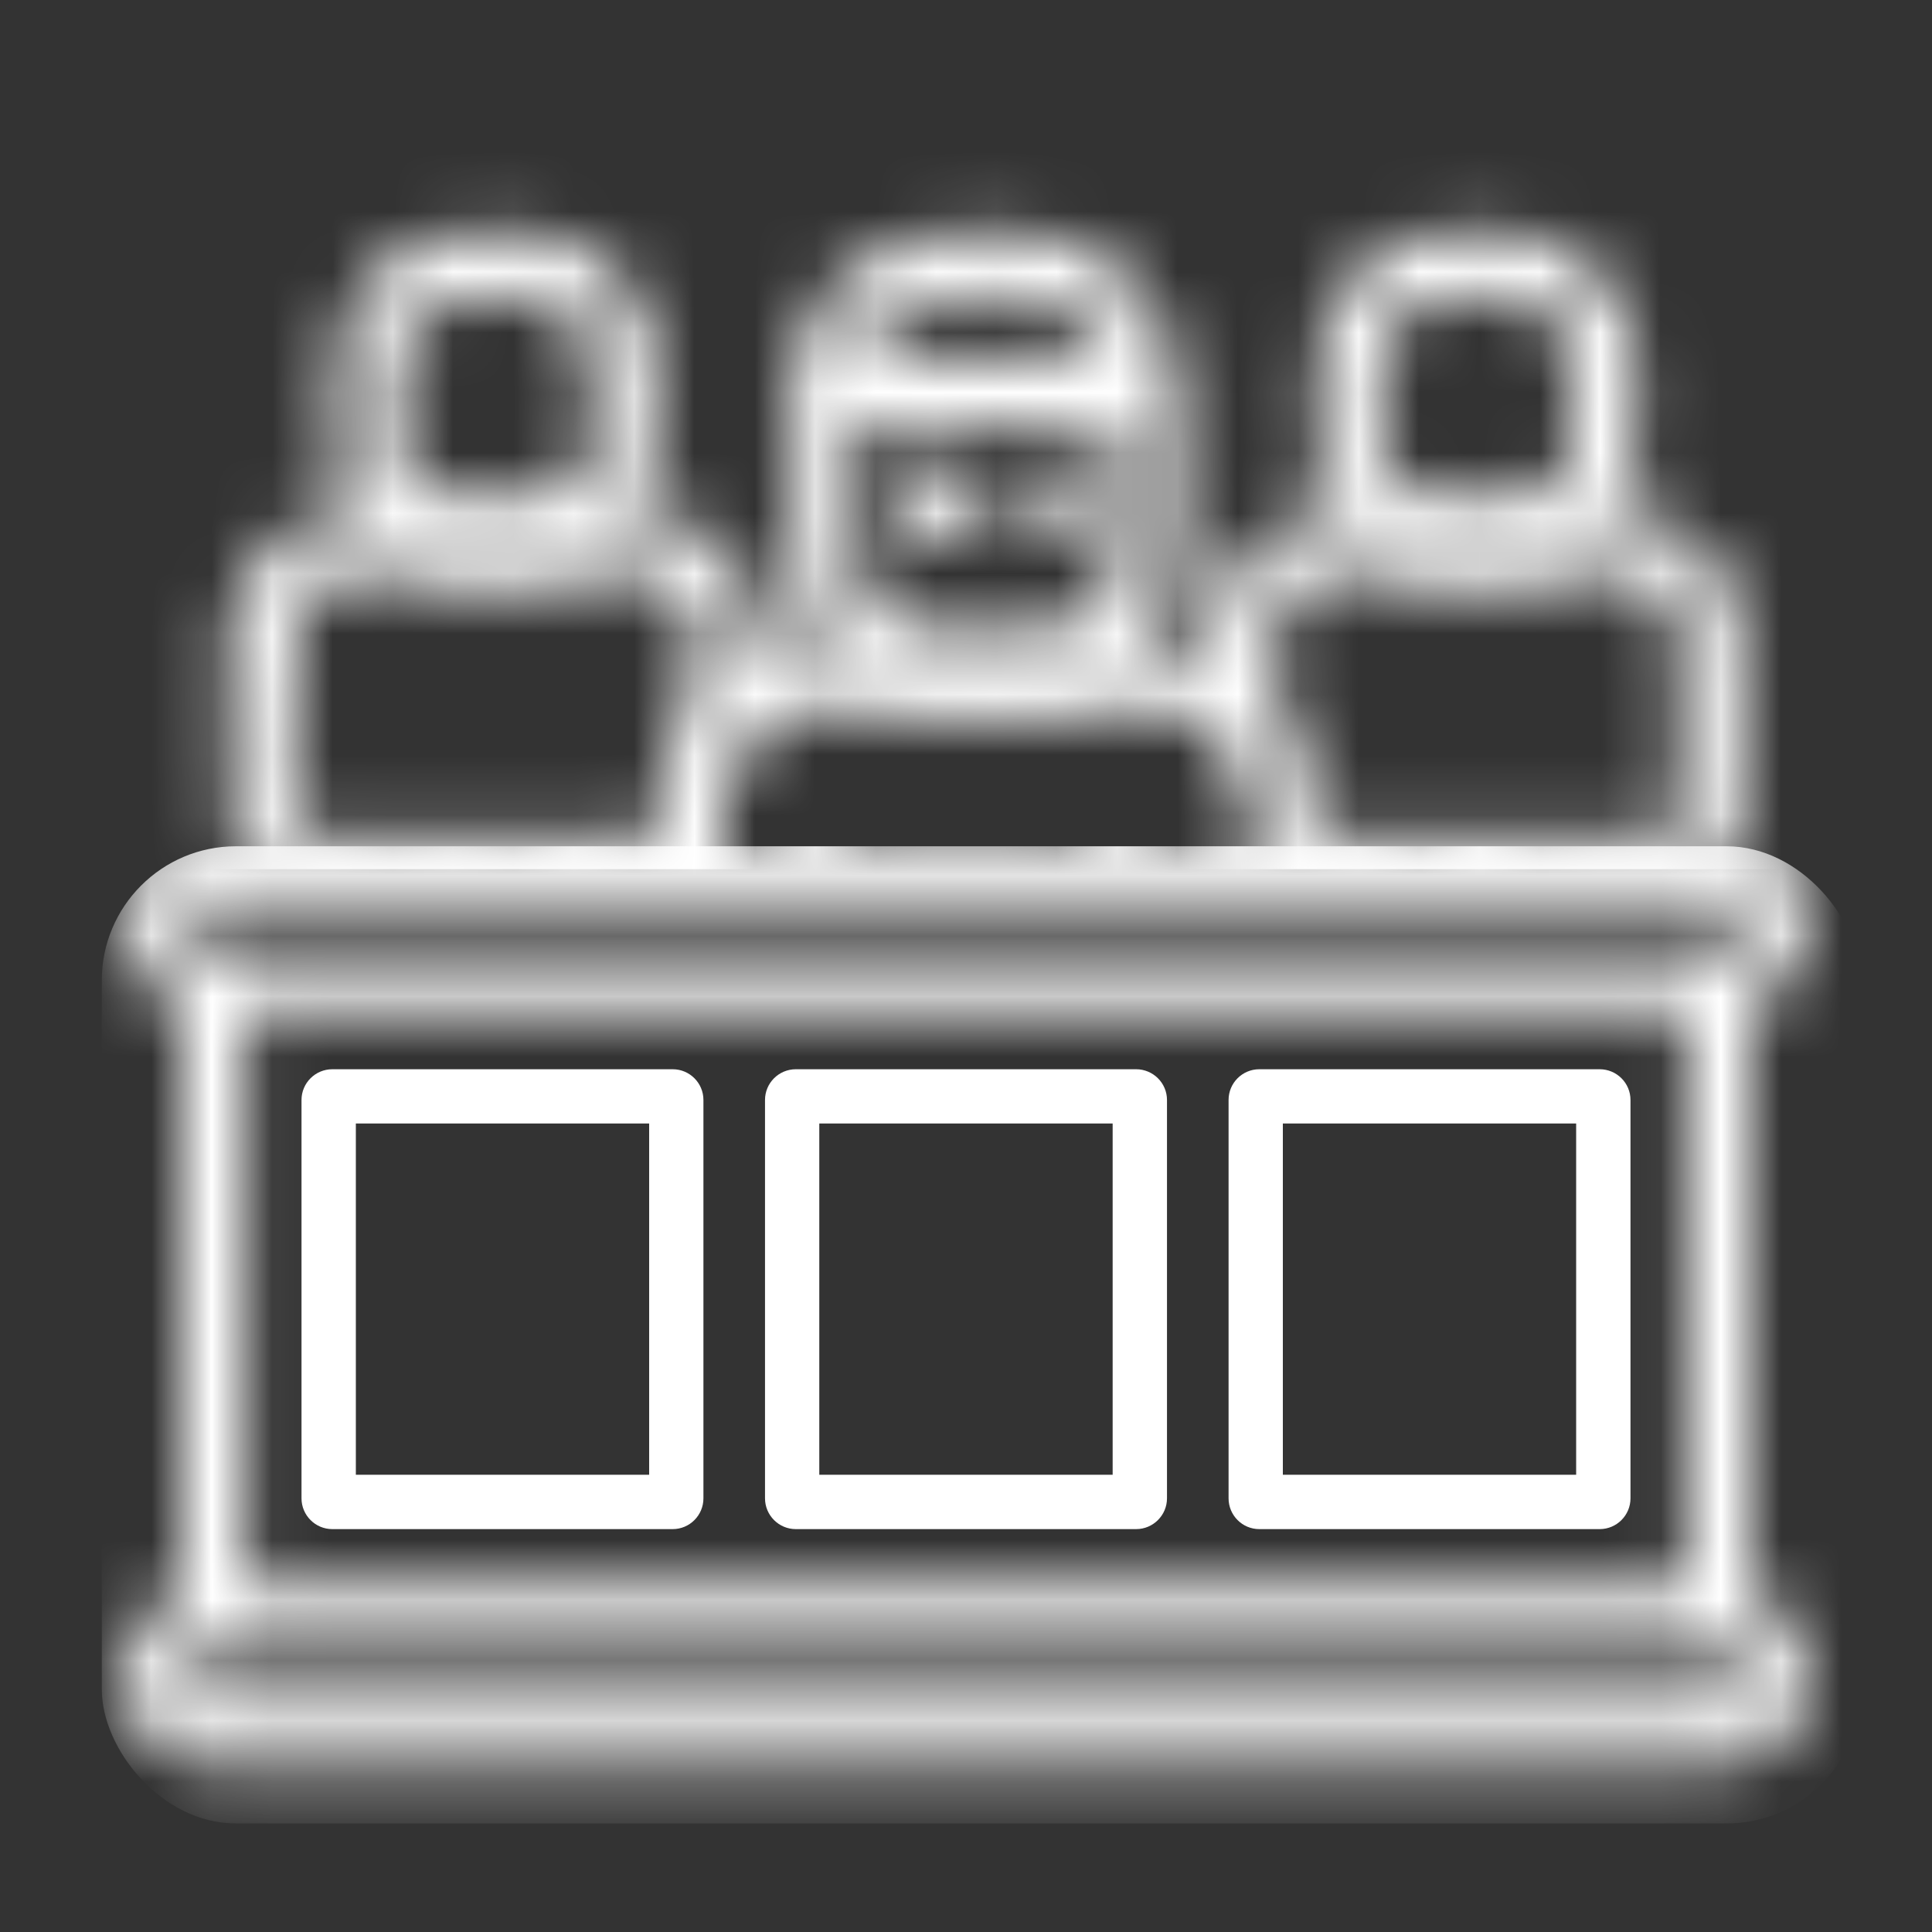
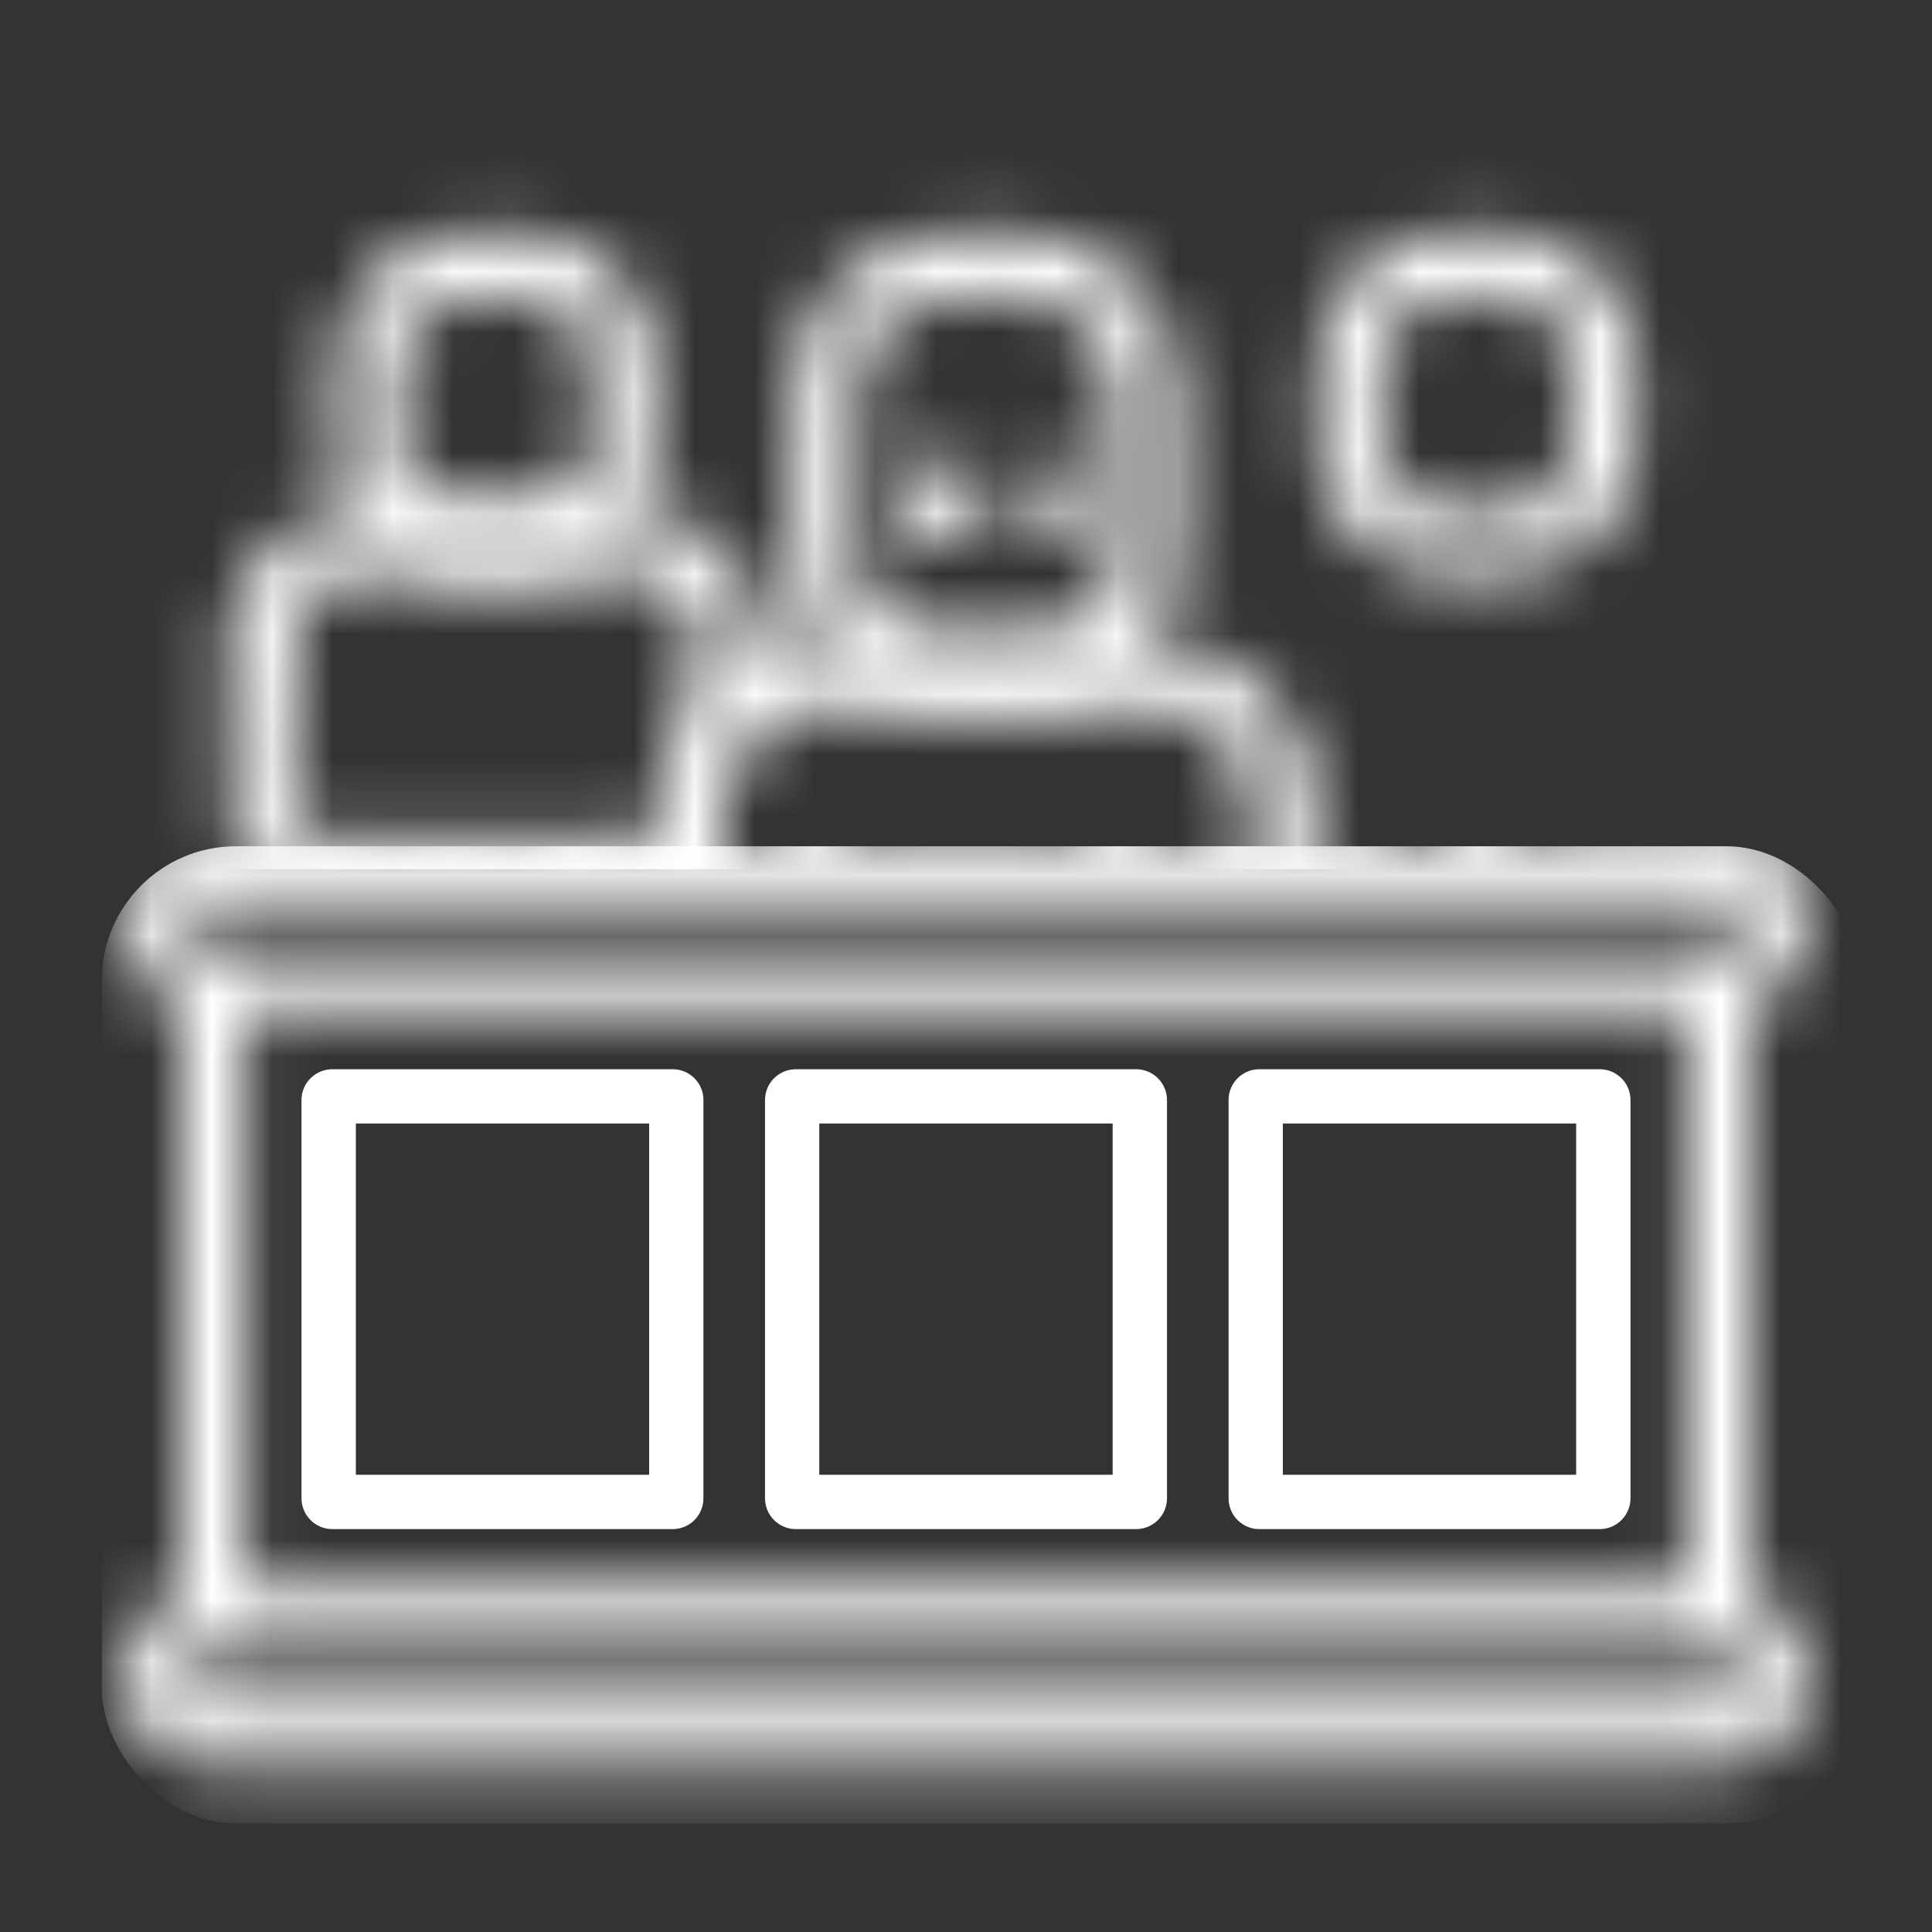
<svg xmlns="http://www.w3.org/2000/svg" width="32" height="32" viewBox="0 0 32 32" fill="none">
  <rect x="0" y="0" width="32" height="32" fill="#333333" stroke="none" />
  <mask id="mask0_144_192" style="mask-type:alpha" maskUnits="userSpaceOnUse" x="3" y="3" width="26" height="17">
    <path d="M15.508 8.151V8.447" stroke="#18918A" stroke-width="1.067" stroke-miterlimit="10" stroke-linecap="round" stroke-linejoin="round" />
    <path d="M17.164 8.151V8.447" stroke="#18918A" stroke-width="1.067" stroke-miterlimit="10" stroke-linecap="round" stroke-linejoin="round" />
    <path d="M16.907 11.232H15.76C14.608 11.232 13.674 10.298 13.674 9.146V6.487C13.674 5.335 14.608 4.401 15.76 4.401H16.907C18.059 4.401 18.992 5.335 18.992 6.487V9.146C18.992 10.298 18.059 11.232 16.907 11.232Z" stroke="#18918A" stroke-width="1.067" stroke-miterlimit="10" stroke-linecap="round" stroke-linejoin="round" />
-     <path d="M13.674 6.487H18.993" stroke="#18918A" stroke-width="1.067" stroke-miterlimit="10" stroke-linejoin="round" />
    <path d="M24.914 8.989H24.007C23.096 8.989 22.357 8.251 22.357 7.339V6.051C22.357 5.14 23.096 4.401 24.007 4.401H24.914C25.826 4.401 26.564 5.14 26.564 6.051V7.339C26.564 8.251 25.826 8.989 24.914 8.989Z" stroke="#18918A" stroke-width="1.067" stroke-miterlimit="10" stroke-linecap="round" stroke-linejoin="round" />
    <path d="M8.664 8.989H7.757C6.846 8.989 6.107 8.251 6.107 7.339V6.051C6.107 5.14 6.846 4.401 7.757 4.401H8.664C9.576 4.401 10.314 5.14 10.314 6.051V7.339C10.314 8.251 9.576 8.989 8.664 8.989Z" stroke="#18918A" stroke-width="1.067" stroke-miterlimit="10" stroke-linecap="round" stroke-linejoin="round" />
    <path d="M19.151 11.232H13.519C12.367 11.232 11.434 12.166 11.434 13.318V17.965C11.434 18.373 11.765 18.704 12.173 18.704H20.497C20.905 18.704 21.236 18.373 21.236 17.965V13.318C21.236 12.166 20.303 11.232 19.151 11.232Z" stroke="#18918A" stroke-width="1.067" stroke-miterlimit="10" stroke-linecap="round" stroke-linejoin="round" />
-     <path d="M21.535 14.396L27.497 14.396C27.96 14.396 28.336 14.02 28.336 13.557V10.638C28.336 9.727 27.598 8.988 26.687 8.988H22.233C21.322 8.988 20.584 9.727 20.584 10.638V11.803" stroke="#18918A" stroke-width="1.067" stroke-miterlimit="10" stroke-linecap="round" stroke-linejoin="round" />
    <path d="M12.086 11.803V10.638C12.086 9.727 11.348 8.988 10.437 8.988H5.983C5.072 8.988 4.334 9.727 4.334 10.638V10.781" stroke="#18918A" stroke-width="1.067" stroke-miterlimit="10" stroke-linecap="round" stroke-linejoin="round" />
    <path d="M4.334 11.005V13.557C4.334 14.02 4.71 14.396 5.174 14.396H11.247C11.311 14.396 11.374 14.388 11.434 14.374" stroke="#18918A" stroke-width="1.067" stroke-miterlimit="10" stroke-linecap="round" stroke-linejoin="round" />
  </mask>
  <g mask="url(#mask0_144_192)">
    <rect x="1.844" y="2.52" width="28.041" height="11.876" fill="white" />
  </g>
  <mask id="mask1_144_192" style="mask-type:alpha" maskUnits="userSpaceOnUse" x="2" y="2" width="28" height="28">
    <path d="M16.001 2.758C17.879 2.758 19.407 4.286 19.407 6.164V7.603C19.407 8.106 19.816 8.515 20.32 8.515C20.477 8.516 20.627 8.586 20.727 8.708C20.827 8.83 20.867 8.991 20.836 9.146C20.828 9.188 20.674 9.92 20.151 10.503C20.21 10.552 20.265 10.606 20.318 10.662C20.537 10.425 20.816 10.241 21.137 10.134L22.375 9.721C22.552 9.662 22.671 9.497 22.671 9.31V9.162C22.082 8.537 21.712 7.639 21.712 6.644V5.684C21.712 4.335 22.809 3.238 24.157 3.238H25.117C26.466 3.238 27.564 4.335 27.564 5.684V6.644C27.564 7.639 27.194 8.537 26.604 9.162V9.311C26.604 9.497 26.723 9.662 26.9 9.721L28.138 10.134C28.942 10.402 29.483 11.152 29.483 11.999V14.189C29.777 14.461 29.962 14.849 29.962 15.28C29.962 15.915 29.563 16.455 29.003 16.669V26.366C29.563 26.579 29.962 27.121 29.962 27.756C29.962 28.575 29.296 29.243 28.476 29.243H3.525C2.706 29.243 2.039 28.575 2.039 27.756C2.039 27.121 2.439 26.579 2.999 26.366V16.669C2.439 16.455 2.039 15.915 2.039 15.28C2.039 14.849 2.225 14.461 2.519 14.189V11.999C2.519 11.152 3.059 10.402 3.864 10.134L5.102 9.721C5.279 9.662 5.397 9.497 5.397 9.31V9.162C4.808 8.537 4.438 7.639 4.438 6.644V5.204C4.438 5.2 4.438 5.197 4.438 5.195V5.183C4.45 4.108 5.327 3.238 6.404 3.238H8.324C9.408 3.238 10.29 4.12 10.29 5.204V6.644C10.29 7.639 9.92 8.537 9.33 9.162V9.311C9.33 9.497 9.449 9.662 9.626 9.721L10.865 10.134C11.186 10.241 11.463 10.426 11.683 10.662C11.735 10.606 11.791 10.552 11.849 10.503C11.327 9.92 11.174 9.188 11.165 9.146C11.134 8.991 11.175 8.83 11.275 8.708C11.375 8.586 11.524 8.516 11.682 8.515C12.185 8.515 12.595 8.106 12.595 7.603V6.164C12.595 4.286 14.123 2.758 16.001 2.758ZM3.525 27.323C3.287 27.323 3.093 27.517 3.093 27.756C3.093 27.994 3.287 28.189 3.525 28.189H28.476C28.715 28.189 28.909 27.994 28.909 27.756C28.909 27.517 28.715 27.323 28.476 27.323H3.525ZM4.053 26.269H27.949V16.767H4.053V26.269ZM3.525 14.848C3.287 14.848 3.093 15.042 3.093 15.28C3.093 15.519 3.287 15.713 3.525 15.713H28.476C28.715 15.713 28.909 15.519 28.909 15.28C28.909 15.042 28.715 14.848 28.476 14.848H3.525ZM9.92 10.93C9.647 11.388 9.152 11.927 8.7 12.372C8.228 12.836 7.797 13.205 7.705 13.283C7.606 13.366 7.485 13.408 7.364 13.408C7.243 13.408 7.121 13.367 7.023 13.283C6.931 13.205 6.501 12.836 6.029 12.372C5.576 11.927 5.08 11.388 4.807 10.93L4.197 11.134C3.823 11.258 3.573 11.606 3.573 11.999V13.794H4.438V13.361C4.438 13.07 4.674 12.834 4.965 12.834C5.256 12.834 5.491 13.07 5.491 13.361V13.794H9.236V13.361C9.236 13.07 9.472 12.834 9.763 12.834C10.054 12.834 10.29 13.07 10.29 13.361V13.794H11.155V11.999C11.155 11.606 10.905 11.258 10.532 11.134L9.92 10.93ZM18.558 10.93C18.284 11.388 17.788 11.927 17.336 12.372C16.864 12.836 16.435 13.204 16.342 13.283C16.244 13.367 16.122 13.408 16.001 13.408C15.88 13.408 15.758 13.367 15.659 13.283C15.567 13.205 15.137 12.836 14.665 12.372C14.213 11.927 13.716 11.388 13.443 10.93L12.833 11.134C12.46 11.258 12.209 11.606 12.209 11.999V13.794H13.075V13.361C13.075 13.07 13.311 12.834 13.601 12.834C13.892 12.834 14.129 13.07 14.129 13.361V13.794H17.873V13.361C17.873 13.07 18.109 12.834 18.4 12.834C18.691 12.834 18.927 13.07 18.927 13.361V13.794H19.792V11.999C19.792 11.606 19.541 11.258 19.168 11.134L18.558 10.93ZM21.47 11.134C21.097 11.258 20.846 11.606 20.846 11.999V13.794H21.712V13.361C21.712 13.07 21.947 12.834 22.238 12.834C22.529 12.834 22.765 13.07 22.765 13.361V13.794H24.111V12.238C23.697 12.006 22.931 11.525 22.335 10.845L21.47 11.134ZM26.939 10.845C26.343 11.525 25.579 12.006 25.165 12.238V13.794H26.51V13.361C26.51 13.07 26.746 12.834 27.037 12.834C27.328 12.834 27.564 13.07 27.564 13.361V13.794H28.429V11.999C28.429 11.606 28.178 11.258 27.805 11.134L26.939 10.845ZM17.011 9.838C16.696 9.973 16.356 10.049 16.001 10.049C15.645 10.049 15.305 9.973 14.99 9.838C14.883 10.12 14.692 10.363 14.441 10.534C14.771 11.008 15.448 11.681 16.001 12.18C16.554 11.681 17.229 11.008 17.559 10.534C17.309 10.363 17.118 10.12 17.011 9.838ZM8.374 9.838C8.059 9.973 7.72 10.049 7.364 10.049C7.009 10.049 6.668 9.973 6.353 9.838C6.246 10.12 6.055 10.363 5.804 10.535C6.033 10.863 6.429 11.287 6.837 11.684V10.962C6.837 10.671 7.073 10.435 7.364 10.435C7.655 10.435 7.891 10.671 7.891 10.962V11.684C8.298 11.287 8.694 10.862 8.923 10.534C8.672 10.363 8.481 10.12 8.374 9.838ZM25.648 9.838C25.333 9.974 24.993 10.049 24.637 10.049C24.282 10.049 23.942 9.974 23.627 9.838C23.556 10.026 23.447 10.197 23.308 10.341C23.776 10.811 24.332 11.154 24.637 11.325C24.943 11.153 25.499 10.809 25.966 10.341C25.828 10.197 25.719 10.026 25.648 9.838ZM13.486 8.381C13.277 8.864 12.881 9.247 12.389 9.438C12.497 9.646 12.654 9.868 12.878 10.008L13.739 9.721C13.915 9.662 14.035 9.497 14.035 9.31V9.163C13.82 8.936 13.635 8.672 13.486 8.381ZM18.515 8.381C18.366 8.672 18.181 8.936 17.967 9.163V9.31C17.967 9.497 18.086 9.662 18.263 9.721L19.122 10.008C19.347 9.868 19.504 9.647 19.612 9.438C19.12 9.247 18.724 8.864 18.515 8.381ZM5.491 6.644C5.491 7.957 6.347 8.995 7.364 8.995C8.362 8.995 9.2 7.996 9.232 6.719C9.116 6.722 8.984 6.726 8.841 6.726C8.554 6.726 8.219 6.717 7.863 6.689C6.914 6.614 6.121 6.433 5.491 6.149V6.644ZM14.129 6.644C14.129 7.957 14.984 8.995 16.001 8.995C16.989 8.995 17.822 8.015 17.868 6.754C17.563 6.778 17.172 6.8 16.737 6.8C15.938 6.8 14.984 6.727 14.129 6.474V6.644ZM24.157 4.292C23.39 4.292 22.765 4.916 22.765 5.684V6.644C22.765 7.957 23.62 8.995 24.637 8.995C25.655 8.995 26.51 7.957 26.51 6.644V5.684C26.51 4.916 25.885 4.292 25.117 4.292H24.157ZM16.001 3.812C15.031 3.812 14.198 4.402 13.839 5.242C14.63 5.627 15.705 5.737 16.619 5.745C17.405 5.751 18.061 5.681 18.294 5.653C18.06 4.601 17.122 3.812 16.001 3.812ZM6.404 4.292C5.983 4.292 5.628 4.579 5.524 4.967C6 5.288 6.678 5.474 7.371 5.574C8.049 5.671 8.733 5.684 9.236 5.667V5.204C9.236 4.701 8.827 4.292 8.324 4.292H6.404Z" fill="black" />
  </mask>
  <g mask="url(#mask1_144_192)">
    <rect x="1.686" y="14.017" width="29.133" height="16.185" rx="2.222" fill="white" />
  </g>
  <path d="M11.142 17.71C11.423 17.71 11.651 17.938 11.651 18.219V24.817C11.651 25.098 11.423 25.327 11.142 25.327H5.504C5.223 25.327 4.994 25.098 4.994 24.817V18.219C4.994 17.938 5.223 17.71 5.504 17.71H11.142ZM18.818 17.71C19.099 17.71 19.329 17.938 19.329 18.219V24.817C19.329 25.098 19.099 25.327 18.818 25.327H13.181C12.9 25.327 12.671 25.098 12.671 24.817V18.219C12.671 17.938 12.9 17.71 13.181 17.71H18.818ZM26.496 17.71C26.777 17.71 27.006 17.938 27.006 18.219V24.817C27.006 25.098 26.777 25.327 26.496 25.327H20.858C20.577 25.327 20.349 25.098 20.349 24.817V18.219C20.349 17.938 20.577 17.71 20.858 17.71H26.496ZM5.894 24.427H10.752V18.609H5.894V24.427ZM13.57 24.427H18.429V18.609H13.57V24.427ZM21.248 18.609V24.427H26.106V18.609H21.248Z" fill="white" />
</svg>